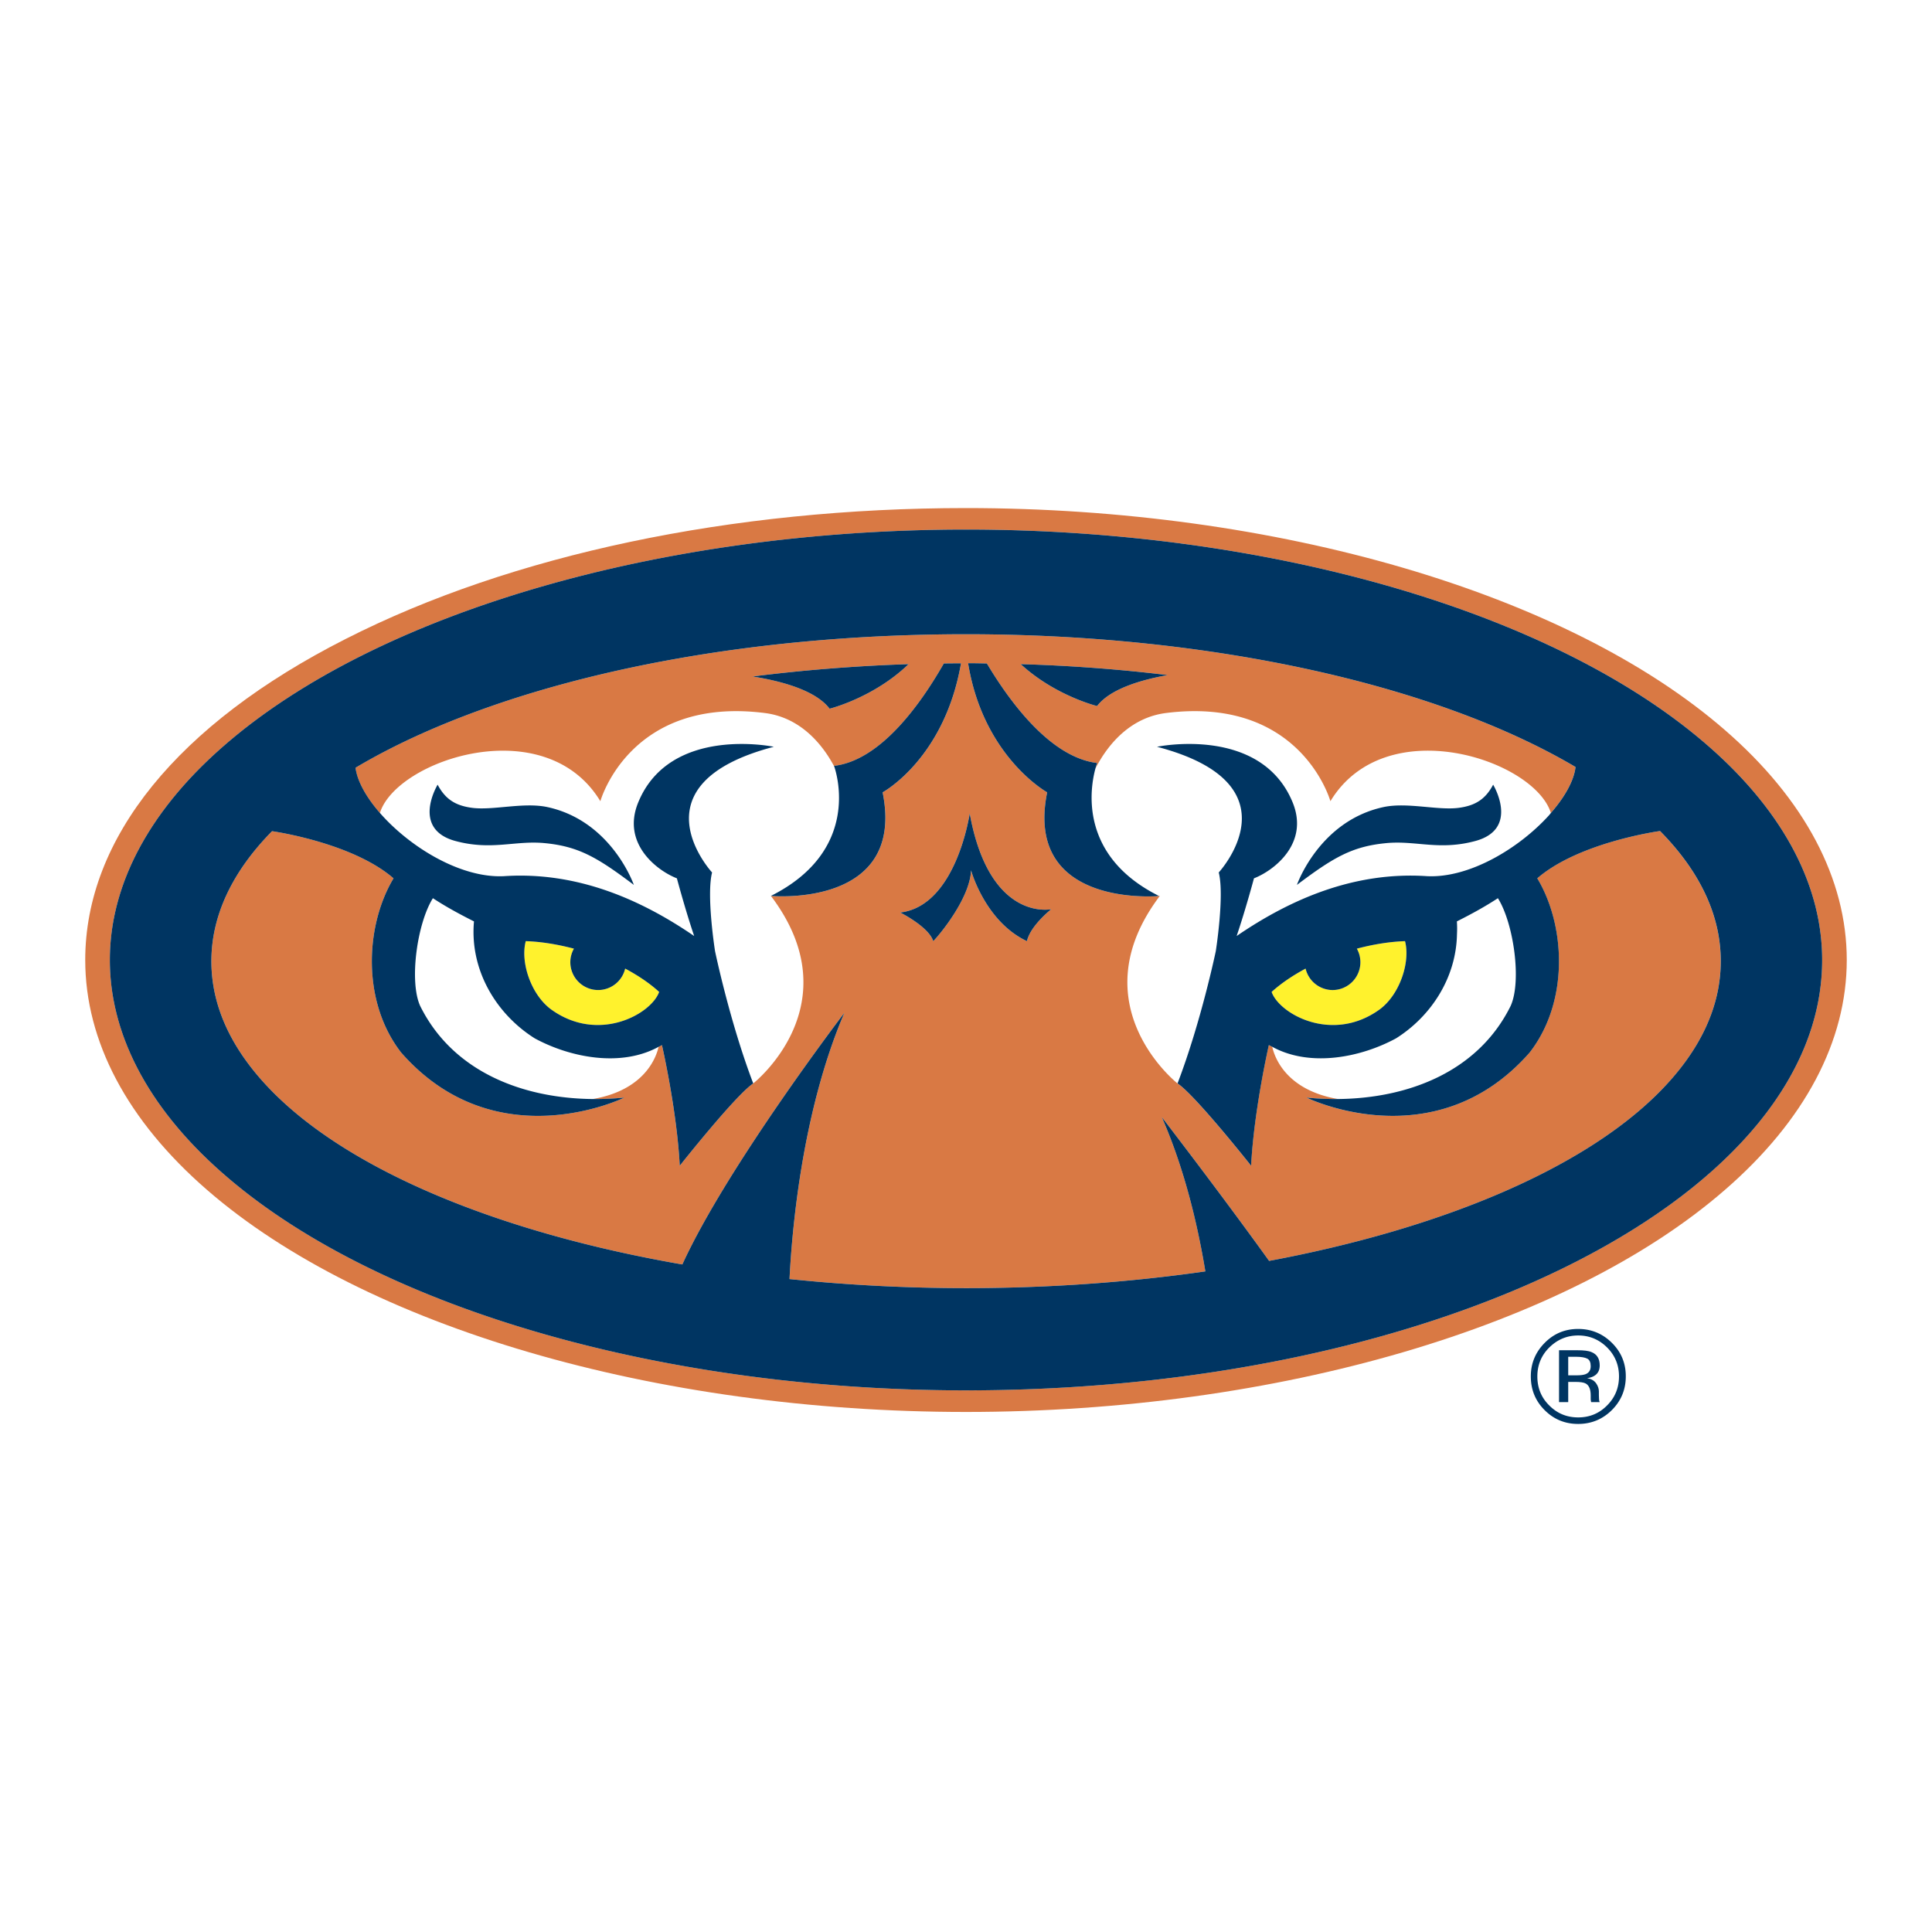
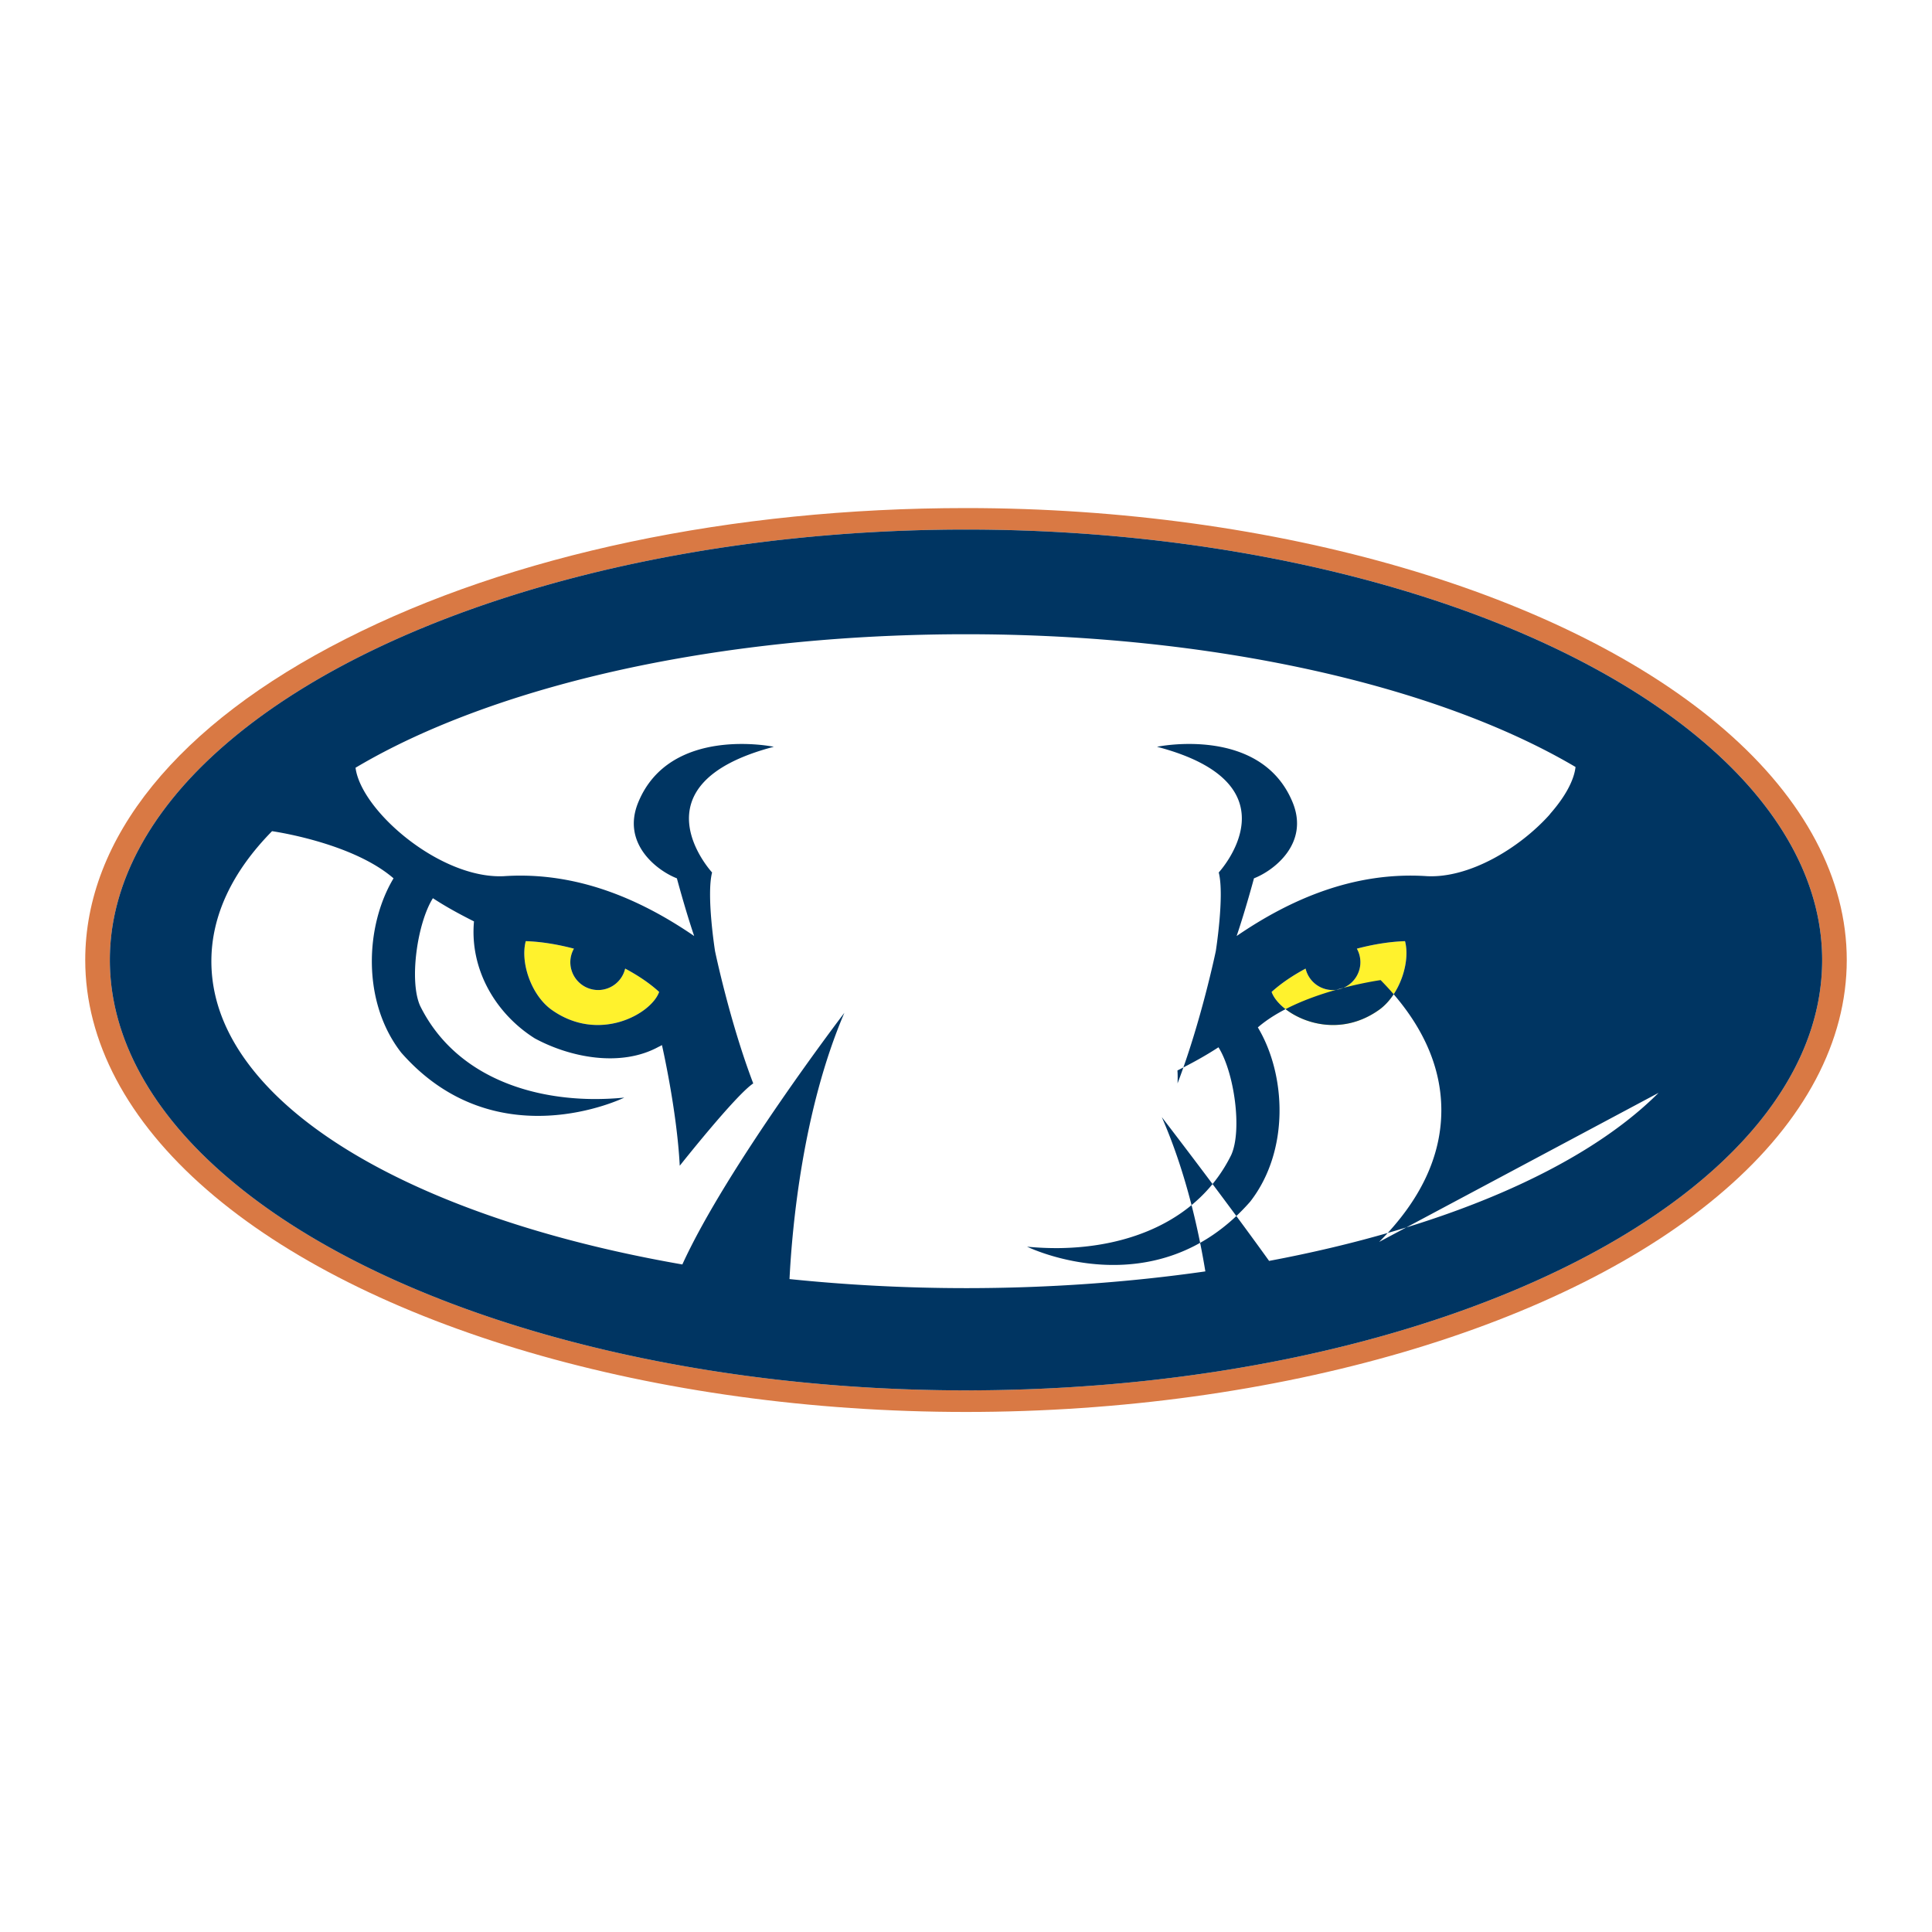
<svg xmlns="http://www.w3.org/2000/svg" width="2500" height="2500" viewBox="0 0 192.756 192.756">
  <g fill-rule="evenodd" clip-rule="evenodd">
-     <path fill="#fff" d="M0 0h192.756v192.756H0V0z" />
    <path d="M76.322 71.14c-13.503-1.717-16.425 8.797-16.425 8.797-5.501-9.083-20.342-4.141-21.995 1.173 2.95 3.378 8.021 6.508 12.357 6.307 7.28-.491 13.663 2.314 18.995 5.97-.886-2.609-1.725-5.756-1.725-5.756-1.989-.772-5.549-3.485-3.852-7.586 3.173-7.707 13.522-5.538 13.522-5.538-14.297 3.748-6.158 12.54-6.158 12.54-.586 2.281.294 7.844.294 7.844s1.465 7.047 3.812 13.202c0 0 9.974-7.844 1.765-18.706 9.002-4.517 6.548-12.245 6.321-12.908-1.43-2.684-3.704-4.931-6.911-5.339zM63.238 88.287c-3.633-2.738-5.502-3.843-8.905-4.169-2.972-.281-5.289.766-8.916-.216-4.427-1.215-1.756-5.614-1.756-5.614.766 1.437 1.756 2.082 3.411 2.306 2.104.287 5.159-.583 7.546-.07 6.417 1.389 8.62 7.763 8.62 7.763zM53.348 103.596c-3.864-2.435-6.5-6.837-6.061-11.668-1.464-.737-2.755-1.436-4.1-2.314-1.569 2.503-2.383 8.279-1.27 10.748 3.245 6.548 10.174 9.218 17.221 9.289 5.215-.901 6.337-4.2 6.567-5.21-3.778 2.07-8.841 1.065-12.357-.845zM132.734 79.938s-2.916-10.515-16.424-8.797c-3.283.425-5.592 2.768-7.018 5.529-.529 1.938-1.693 8.705 6.332 12.717 0 0-.137.017-.354.033.273-.017.445-.033.445-.033-8.199 10.862 1.762 18.706 1.762 18.706 2.355-6.155 3.818-13.202 3.818-13.202s.879-5.563.293-7.844c0 0 8.133-8.792-6.158-12.54 0 0 10.354-2.169 13.527 5.538 1.689 4.102-1.865 6.814-3.854 7.586 0 0-.844 3.147-1.729 5.756 5.342-3.655 11.723-6.46 19.004-5.97 4.246.202 9.195-2.794 12.174-6.088a.646.646 0 0 1 .086-.101c.02-.04.053-.073.09-.118-1.644-5.313-16.492-10.256-21.994-1.172zm14.477 3.964c-3.623.982-5.934-.065-8.904.216-3.41.326-5.273 1.431-8.914 4.169 0 0 2.209-6.374 8.629-7.763 2.377-.513 5.439.356 7.545.07 1.645-.224 2.645-.869 3.404-2.306 0 0 2.675 4.399-1.76 5.614zM145.35 91.928c.033.446.033.873.008 1.291-.082 4.314-2.559 8.158-6.076 10.377-3.514 1.91-8.576 2.915-12.35.845.225 1.01 1.346 4.309 6.564 5.21 7.041-.071 13.982-2.741 17.217-9.289 1.117-2.469.301-8.245-1.271-10.748-1.344.878-2.635 1.576-4.092 2.314z" fill="#fff" />
    <path d="M172.096 72.839C156.383 59.177 127.363 50.69 96.377 50.69c-23.362 0-45.337 4.639-61.886 13.056C17.732 72.24 8.504 83.63 8.504 95.777c0 8.11 4.2 16.036 12.15 22.937 15.726 13.668 44.741 22.157 75.723 22.157 30.986 0 60.006-8.489 75.719-22.157 7.959-6.9 12.156-14.826 12.156-22.937 0-8.088-4.197-16.033-12.156-22.938zm-75.719 65.878c-30.357 0-58.707-8.226-73.979-21.507-7.492-6.502-11.438-13.914-11.438-21.433 0-7.516 3.945-14.922 11.438-21.424C37.67 61.073 66.02 52.832 96.377 52.832c30.359 0 58.709 8.241 73.973 21.521 7.486 6.501 11.447 13.908 11.447 21.424 0 23.689-38.317 42.94-85.42 42.94z" fill="#d97944" />
-     <path d="M153.369 87.631c2.834 4.718 3.188 12.317-.766 17.388-9.457 10.775-22.256 4.49-22.256 4.49 1.053.097 2.1.154 3.148.142-5.219-.901-6.34-4.2-6.564-5.21a2.982 2.982 0 0 1-.342-.174s-1.484 6.469-1.771 12.04c0 0-5.57-7.041-7.34-8.214 0 0-9.961-7.844-1.762-18.706 0 0-.172.017-.445.033-2.113.096-12.918.106-10.795-10.369 0 0-6.369-3.526-7.888-12.884.628 0 1.248.014 1.873.027 2.361 3.954 6.389 9.371 11 9.931 0 0-.074.201-.168.544 1.426-2.762 3.734-5.104 7.018-5.529 13.508-1.717 16.424 8.797 16.424 8.797 5.502-9.083 20.35-4.141 21.996 1.173 1.379-1.582 2.303-3.215 2.457-4.587-13.928-8.217-36.371-13.244-60.801-13.244-19.918 0-38.664 3.284-52.779 9.247-3.008 1.27-5.71 2.628-8.139 4.072.172 1.355 1.079 2.958 2.434 4.513 1.652-5.313 16.493-10.256 21.995-1.173 0 0 2.922-10.515 16.425-8.797 3.207.408 5.481 2.655 6.913 5.338a.384.384 0 0 1-.025-.067c4.657-.546 8.648-6.172 10.958-10.217.566-.013 1.139-.013 1.712-.013-1.656 9.546-7.819 12.87-7.819 12.87 2.342 11.592-11.146 10.335-11.146 10.335 8.209 10.862-1.765 18.706-1.765 18.706-1.764 1.173-7.333 8.214-7.333 8.214-.286-5.571-1.776-12.04-1.776-12.04a3.346 3.346 0 0 1-.333.174c-.23 1.01-1.352 4.309-6.567 5.21a30.065 30.065 0 0 0 3.142-.142s-12.797 6.285-22.254-4.49c-3.953-5.07-3.595-12.669-.766-17.388-3.864-3.347-11.046-4.546-12.12-4.705-3.964 4.031-6.054 8.418-6.054 12.978 0 4.59 2.089 9.002 6.207 13.129 7.935 7.937 22.774 13.993 40.782 17.122 4.449-9.755 16.164-25.104 16.164-25.104-4.168 9.744-5.212 21.389-5.473 26.562 5.692.587 11.592.904 17.618.904 8.264 0 16.311-.587 23.872-1.67-.727-4.407-2.018-10.077-4.346-15.393 0 0 5.949 7.726 10.705 14.346 17.135-3.214 31.211-9.113 38.859-16.768 4.117-4.127 6.199-8.539 6.199-13.129 0-4.547-2.043-8.918-6.057-12.991-.386.055-8.163 1.183-12.251 4.719zm-36.871-20.278c-2.844.514-5.773 1.431-7.043 3.089 0 0-4.174-1.019-7.615-4.179 5.027.146 9.931.517 14.658 1.09zm-33.727 3.354c-1.36-1.788-4.631-2.729-7.684-3.216a169.384 169.384 0 0 1 15.559-1.229c-3.486 3.362-7.875 4.445-7.875 4.445zM102.459 93.9c-4.186-1.973-5.577-7.07-5.577-7.07-.106 2.809-3.201 6.511-3.773 7.07-.432-1.431-3.293-2.858-3.293-2.858 5.608-.657 6.932-9.887 6.932-9.887 1.973 10.879 8.133 9.558 8.133 9.558s-2.088 1.647-2.422 3.187z" fill="#d97944" />
    <path d="M145.35 91.928c.033.446.033.873.008 1.291.013-.433.025-.859-.008-1.291z" fill="#003562" />
    <path d="M59.683 98.776a2.78 2.78 0 0 1-2.78-2.774c0-.5.135-.957.359-1.353-1.697-.449-3.355-.704-4.805-.749-.559 2.087.515 5.327 2.525 6.809 4.735 3.423 10.015.452 10.781-1.745-.982-.897-2.14-1.658-3.389-2.328a2.775 2.775 0 0 1-2.691 2.14zM140.18 93.9c-1.453.045-3.115.3-4.805.749.219.396.352.853.352 1.353a2.78 2.78 0 0 1-2.775 2.774c-1.303 0-2.4-.912-2.693-2.141-1.24.67-2.396 1.431-3.389 2.328.766 2.197 6.055 5.168 10.781 1.745 2.009-1.48 3.074-4.721 2.529-6.808z" fill="#fff22d" />
-     <path d="M170.35 74.354c-15.264-13.281-43.613-21.521-73.973-21.521-30.357 0-58.707 8.241-73.979 21.521-7.492 6.501-11.438 13.907-11.438 21.423 0 7.519 3.945 14.931 11.438 21.433 15.272 13.281 43.622 21.507 73.979 21.507 47.104 0 85.42-19.251 85.42-42.939 0-7.517-3.961-14.923-11.447-21.424zm-4.873 34.678c-7.648 7.654-21.725 13.554-38.859 16.768-4.756-6.62-10.705-14.346-10.705-14.346 2.328 5.315 3.619 10.985 4.346 15.393-7.561 1.083-15.607 1.67-23.872 1.67-6.026 0-11.926-.317-17.618-.904.261-5.173 1.304-16.817 5.473-26.562 0 0-11.715 15.349-16.164 25.104-18.008-3.129-32.847-9.186-40.782-17.122-4.117-4.127-6.207-8.539-6.207-13.129 0-4.559 2.089-8.946 6.054-12.978 1.073.159 8.255 1.358 12.12 4.705-2.83 4.718-3.188 12.317.766 17.388 9.457 10.775 22.254 4.49 22.254 4.49a30.34 30.34 0 0 1-3.142.142c-7.047-.071-13.977-2.741-17.221-9.289-1.114-2.469-.3-8.245 1.27-10.748 1.345.878 2.636 1.577 4.1 2.314-.439 4.831 2.197 9.233 6.061 11.668 3.516 1.91 8.579 2.915 12.358.845.107-.048.222-.106.333-.174 0 0 1.49 6.469 1.776 12.04 0 0 5.569-7.041 7.333-8.214-2.348-6.155-3.812-13.202-3.812-13.202s-.88-5.563-.294-7.844c0 0-8.139-8.792 6.158-12.54 0 0-10.349-2.169-13.522 5.538-1.697 4.102 1.862 6.814 3.852 7.586 0 0 .839 3.147 1.725 5.756-5.333-3.655-11.715-6.46-18.995-5.97-4.337.202-9.408-2.929-12.357-6.307-1.355-1.554-2.261-3.157-2.434-4.513 2.428-1.443 5.131-2.802 8.139-4.072 14.115-5.963 32.861-9.247 52.779-9.247 24.43 0 46.874 5.027 60.801 13.244-.154 1.372-1.078 3.005-2.457 4.587-.037.045-.07.079-.09.118a.603.603 0 0 0-.086.101c-2.979 3.294-7.928 6.29-12.174 6.088-7.281-.491-13.662 2.314-19.004 5.97.885-2.609 1.729-5.756 1.729-5.756 1.988-.772 5.543-3.485 3.854-7.586-3.174-7.707-13.527-5.538-13.527-5.538 14.291 3.748 6.158 12.54 6.158 12.54.586 2.281-.293 7.844-.293 7.844s-1.463 7.047-3.818 13.202c1.77 1.173 7.34 8.214 7.34 8.214.287-5.571 1.771-12.04 1.771-12.04.111.067.232.126.342.174 3.773 2.07 8.836 1.065 12.35-.845 3.518-2.219 5.994-6.062 6.076-10.377a11.83 11.83 0 0 0-.008-1.291c1.457-.737 2.748-1.436 4.092-2.314 1.572 2.503 2.389 8.279 1.271 10.748-3.234 6.548-10.176 9.218-17.217 9.289a30.18 30.18 0 0 1-3.148-.142s12.799 6.285 22.256-4.49c3.953-5.07 3.6-12.669.766-17.388 4.088-3.536 11.865-4.664 12.25-4.719 4.014 4.073 6.057 8.444 6.057 12.991-.005 4.591-2.087 9.003-6.204 13.13zM59.683 98.776a2.773 2.773 0 0 0 2.69-2.141c1.249.67 2.407 1.431 3.389 2.328-.766 2.197-6.045 5.168-10.781 1.745-2.01-1.481-3.083-4.722-2.525-6.809 1.45.045 3.108.3 4.805.749a2.73 2.73 0 0 0-.359 1.353 2.782 2.782 0 0 0 2.781 2.775zm75.692-4.127c1.689-.449 3.352-.704 4.805-.749.545 2.087-.52 5.327-2.529 6.809-4.727 3.423-10.016.452-10.781-1.745.992-.897 2.148-1.658 3.389-2.328a2.78 2.78 0 0 0 2.693 2.141 2.78 2.78 0 0 0 2.775-2.774 2.78 2.78 0 0 0-.352-1.354z" fill="#003562" />
-     <path d="M96.748 81.155s-1.324 9.23-6.932 9.887c0 0 2.861 1.428 3.293 2.858.572-.559 3.667-4.261 3.773-7.07 0 0 1.391 5.097 5.577 7.07.334-1.54 2.422-3.187 2.422-3.187s-6.16 1.321-8.133-9.558zM54.619 80.524c-2.387-.513-5.442.356-7.546.07-1.655-.224-2.646-.869-3.411-2.306 0 0-2.671 4.398 1.756 5.614 3.627.982 5.943-.065 8.916.216 3.403.326 5.271 1.431 8.905 4.169-.001 0-2.204-6.374-8.62-7.763zM138.307 84.118c2.971-.281 5.281.766 8.904-.216 4.436-1.215 1.76-5.614 1.76-5.614-.76 1.437-1.76 2.082-3.404 2.306-2.105.287-5.168-.583-7.545-.07-6.42 1.389-8.629 7.763-8.629 7.763 3.64-2.738 5.503-3.844 8.914-4.169zM82.771 70.707s4.389-1.083 7.875-4.444c-5.341.174-10.56.599-15.559 1.229 3.053.487 6.324 1.427 7.684 3.215zM109.293 76.669c.094-.344.168-.544.168-.544-4.611-.56-8.639-5.977-11-9.931-.625-.013-1.244-.027-1.873-.027 1.519 9.357 7.888 12.884 7.888 12.884-2.123 10.475 8.682 10.464 10.795 10.369.217-.017.354-.033.354-.033-8.025-4.012-6.861-10.779-6.332-12.718zM95.879 66.181c-.573 0-1.146 0-1.712.013-2.309 4.045-6.301 9.671-10.958 10.217 0 0 .011.041.025.067.227.664 2.682 8.391-6.321 12.908 0 0 13.488 1.257 11.146-10.335.001 0 6.164-3.324 7.82-12.87zM116.498 67.353a161.135 161.135 0 0 0-14.658-1.09c3.441 3.16 7.615 4.179 7.615 4.179 1.27-1.658 4.199-2.576 7.043-3.089zM157.457 132.589c-1.314 0-2.426.461-3.34 1.387-.922.928-1.387 2.045-1.387 3.338 0 1.321.445 2.438 1.371 3.367.922.926 2.037 1.386 3.355 1.386 1.301 0 2.432-.46 3.363-1.386.926-.929 1.387-2.046 1.387-3.367 0-1.308-.461-2.424-1.387-3.338-.93-.926-2.061-1.387-3.362-1.387zm2.887 7.625c-.789.807-1.758 1.201-2.887 1.201-1.137 0-2.1-.395-2.895-1.201-.795-.787-1.18-1.756-1.18-2.886 0-1.131.391-2.096 1.188-2.887.803-.791 1.758-1.201 2.887-1.201s2.094.41 2.887 1.201c.789.791 1.184 1.756 1.184 2.887-.001 1.13-.395 2.099-1.184 2.886z" fill="#003562" />
-     <path d="M159.604 136.226c0-.668-.273-1.105-.805-1.322-.307-.137-.777-.19-1.426-.19h-1.828v5.177h.916v-2.018h.727c.484 0 .834.054 1.029.165.328.191.488.584.488 1.185v.409l.027.163c0 .027 0 .039.014.066 0 .015 0 .029.008.029h.85l-.02-.043c-.029-.053-.041-.138-.049-.271-.006-.135-.014-.272-.014-.382v-.382c0-.258-.09-.53-.277-.802-.199-.275-.498-.449-.902-.505.33-.054.57-.135.756-.259.34-.219.506-.558.506-1.02zm-1.438.886c-.193.066-.479.105-.877.105h-.828v-1.851h.795c.498 0 .877.066 1.115.19.229.124.334.381.334.749 0 .397-.174.67-.539.807z" fill="#003562" />
+     <path d="M170.35 74.354c-15.264-13.281-43.613-21.521-73.973-21.521-30.357 0-58.707 8.241-73.979 21.521-7.492 6.501-11.438 13.907-11.438 21.423 0 7.519 3.945 14.931 11.438 21.433 15.272 13.281 43.622 21.507 73.979 21.507 47.104 0 85.42-19.251 85.42-42.939 0-7.517-3.961-14.923-11.447-21.424zm-4.873 34.678c-7.648 7.654-21.725 13.554-38.859 16.768-4.756-6.62-10.705-14.346-10.705-14.346 2.328 5.315 3.619 10.985 4.346 15.393-7.561 1.083-15.607 1.67-23.872 1.67-6.026 0-11.926-.317-17.618-.904.261-5.173 1.304-16.817 5.473-26.562 0 0-11.715 15.349-16.164 25.104-18.008-3.129-32.847-9.186-40.782-17.122-4.117-4.127-6.207-8.539-6.207-13.129 0-4.559 2.089-8.946 6.054-12.978 1.073.159 8.255 1.358 12.12 4.705-2.83 4.718-3.188 12.317.766 17.388 9.457 10.775 22.254 4.49 22.254 4.49a30.34 30.34 0 0 1-3.142.142c-7.047-.071-13.977-2.741-17.221-9.289-1.114-2.469-.3-8.245 1.27-10.748 1.345.878 2.636 1.577 4.1 2.314-.439 4.831 2.197 9.233 6.061 11.668 3.516 1.91 8.579 2.915 12.358.845.107-.048.222-.106.333-.174 0 0 1.49 6.469 1.776 12.04 0 0 5.569-7.041 7.333-8.214-2.348-6.155-3.812-13.202-3.812-13.202s-.88-5.563-.294-7.844c0 0-8.139-8.792 6.158-12.54 0 0-10.349-2.169-13.522 5.538-1.697 4.102 1.862 6.814 3.852 7.586 0 0 .839 3.147 1.725 5.756-5.333-3.655-11.715-6.46-18.995-5.97-4.337.202-9.408-2.929-12.357-6.307-1.355-1.554-2.261-3.157-2.434-4.513 2.428-1.443 5.131-2.802 8.139-4.072 14.115-5.963 32.861-9.247 52.779-9.247 24.43 0 46.874 5.027 60.801 13.244-.154 1.372-1.078 3.005-2.457 4.587-.037.045-.07.079-.09.118a.603.603 0 0 0-.086.101c-2.979 3.294-7.928 6.29-12.174 6.088-7.281-.491-13.662 2.314-19.004 5.97.885-2.609 1.729-5.756 1.729-5.756 1.988-.772 5.543-3.485 3.854-7.586-3.174-7.707-13.527-5.538-13.527-5.538 14.291 3.748 6.158 12.54 6.158 12.54.586 2.281-.293 7.844-.293 7.844s-1.463 7.047-3.818 13.202a11.83 11.83 0 0 0-.008-1.291c1.457-.737 2.748-1.436 4.092-2.314 1.572 2.503 2.389 8.279 1.271 10.748-3.234 6.548-10.176 9.218-17.217 9.289a30.18 30.18 0 0 1-3.148-.142s12.799 6.285 22.256-4.49c3.953-5.07 3.6-12.669.766-17.388 4.088-3.536 11.865-4.664 12.25-4.719 4.014 4.073 6.057 8.444 6.057 12.991-.005 4.591-2.087 9.003-6.204 13.13zM59.683 98.776a2.773 2.773 0 0 0 2.69-2.141c1.249.67 2.407 1.431 3.389 2.328-.766 2.197-6.045 5.168-10.781 1.745-2.01-1.481-3.083-4.722-2.525-6.809 1.45.045 3.108.3 4.805.749a2.73 2.73 0 0 0-.359 1.353 2.782 2.782 0 0 0 2.781 2.775zm75.692-4.127c1.689-.449 3.352-.704 4.805-.749.545 2.087-.52 5.327-2.529 6.809-4.727 3.423-10.016.452-10.781-1.745.992-.897 2.148-1.658 3.389-2.328a2.78 2.78 0 0 0 2.693 2.141 2.78 2.78 0 0 0 2.775-2.774 2.78 2.78 0 0 0-.352-1.354z" fill="#003562" />
  </g>
</svg>